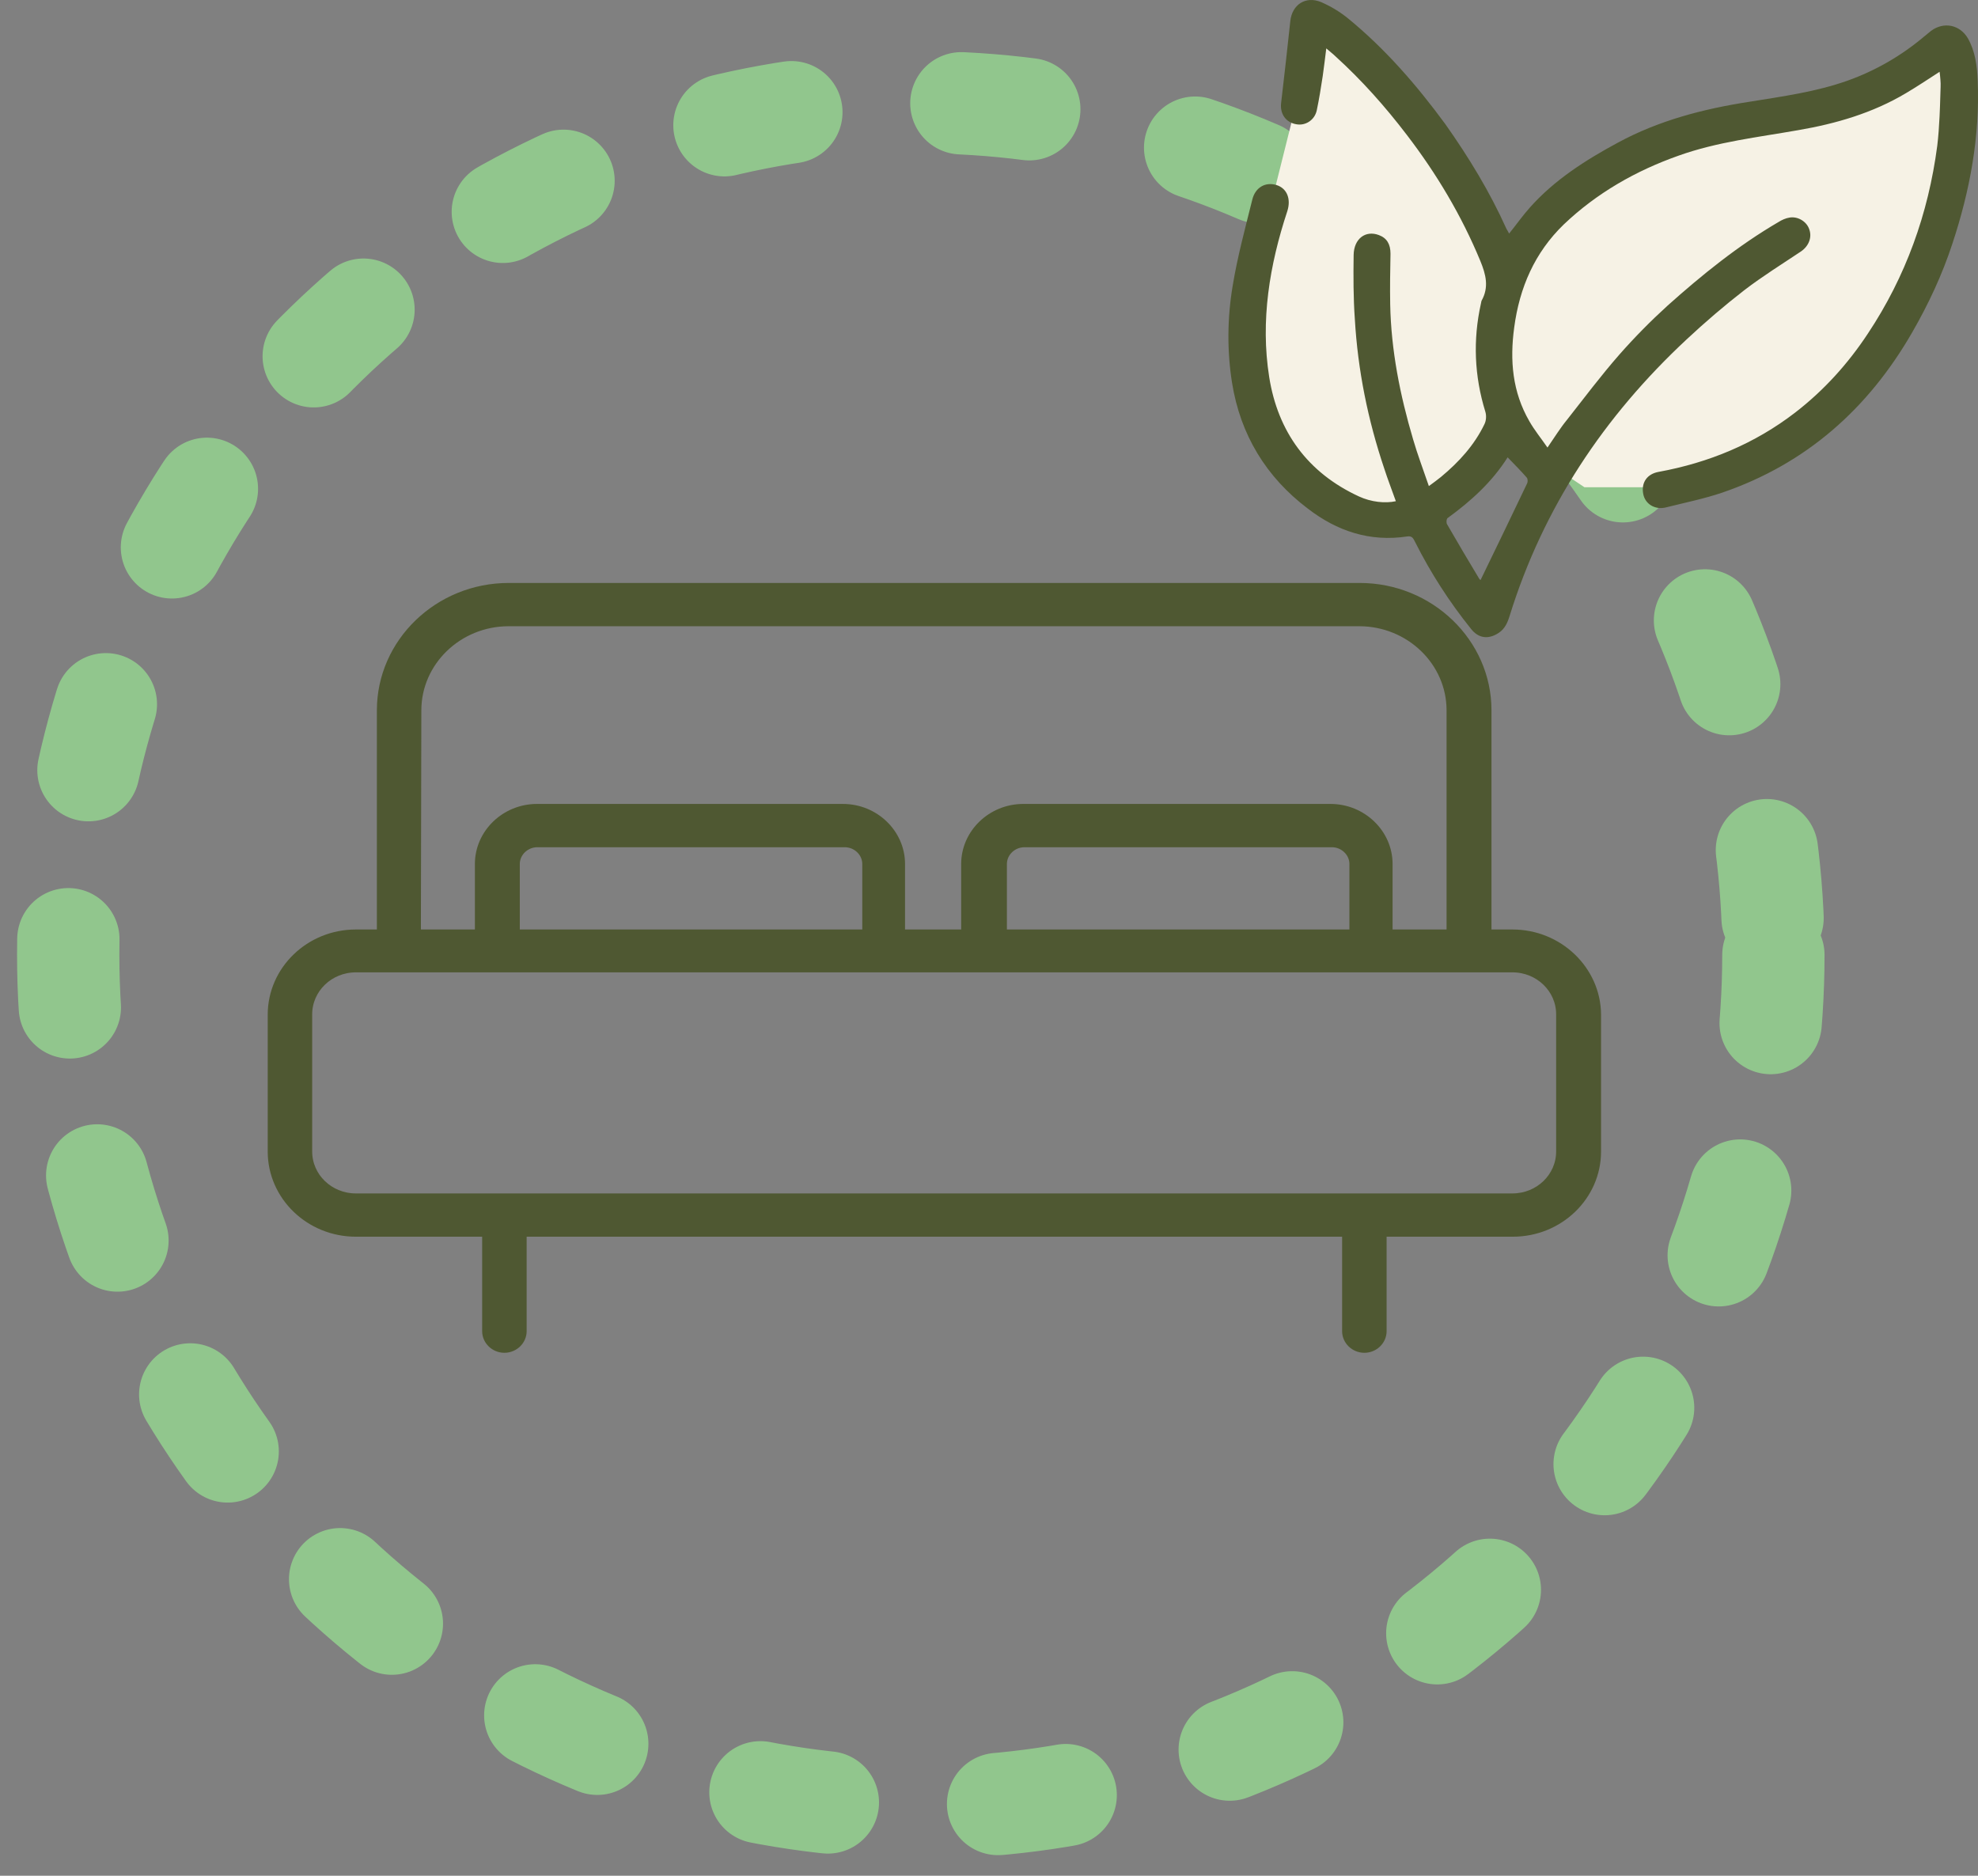
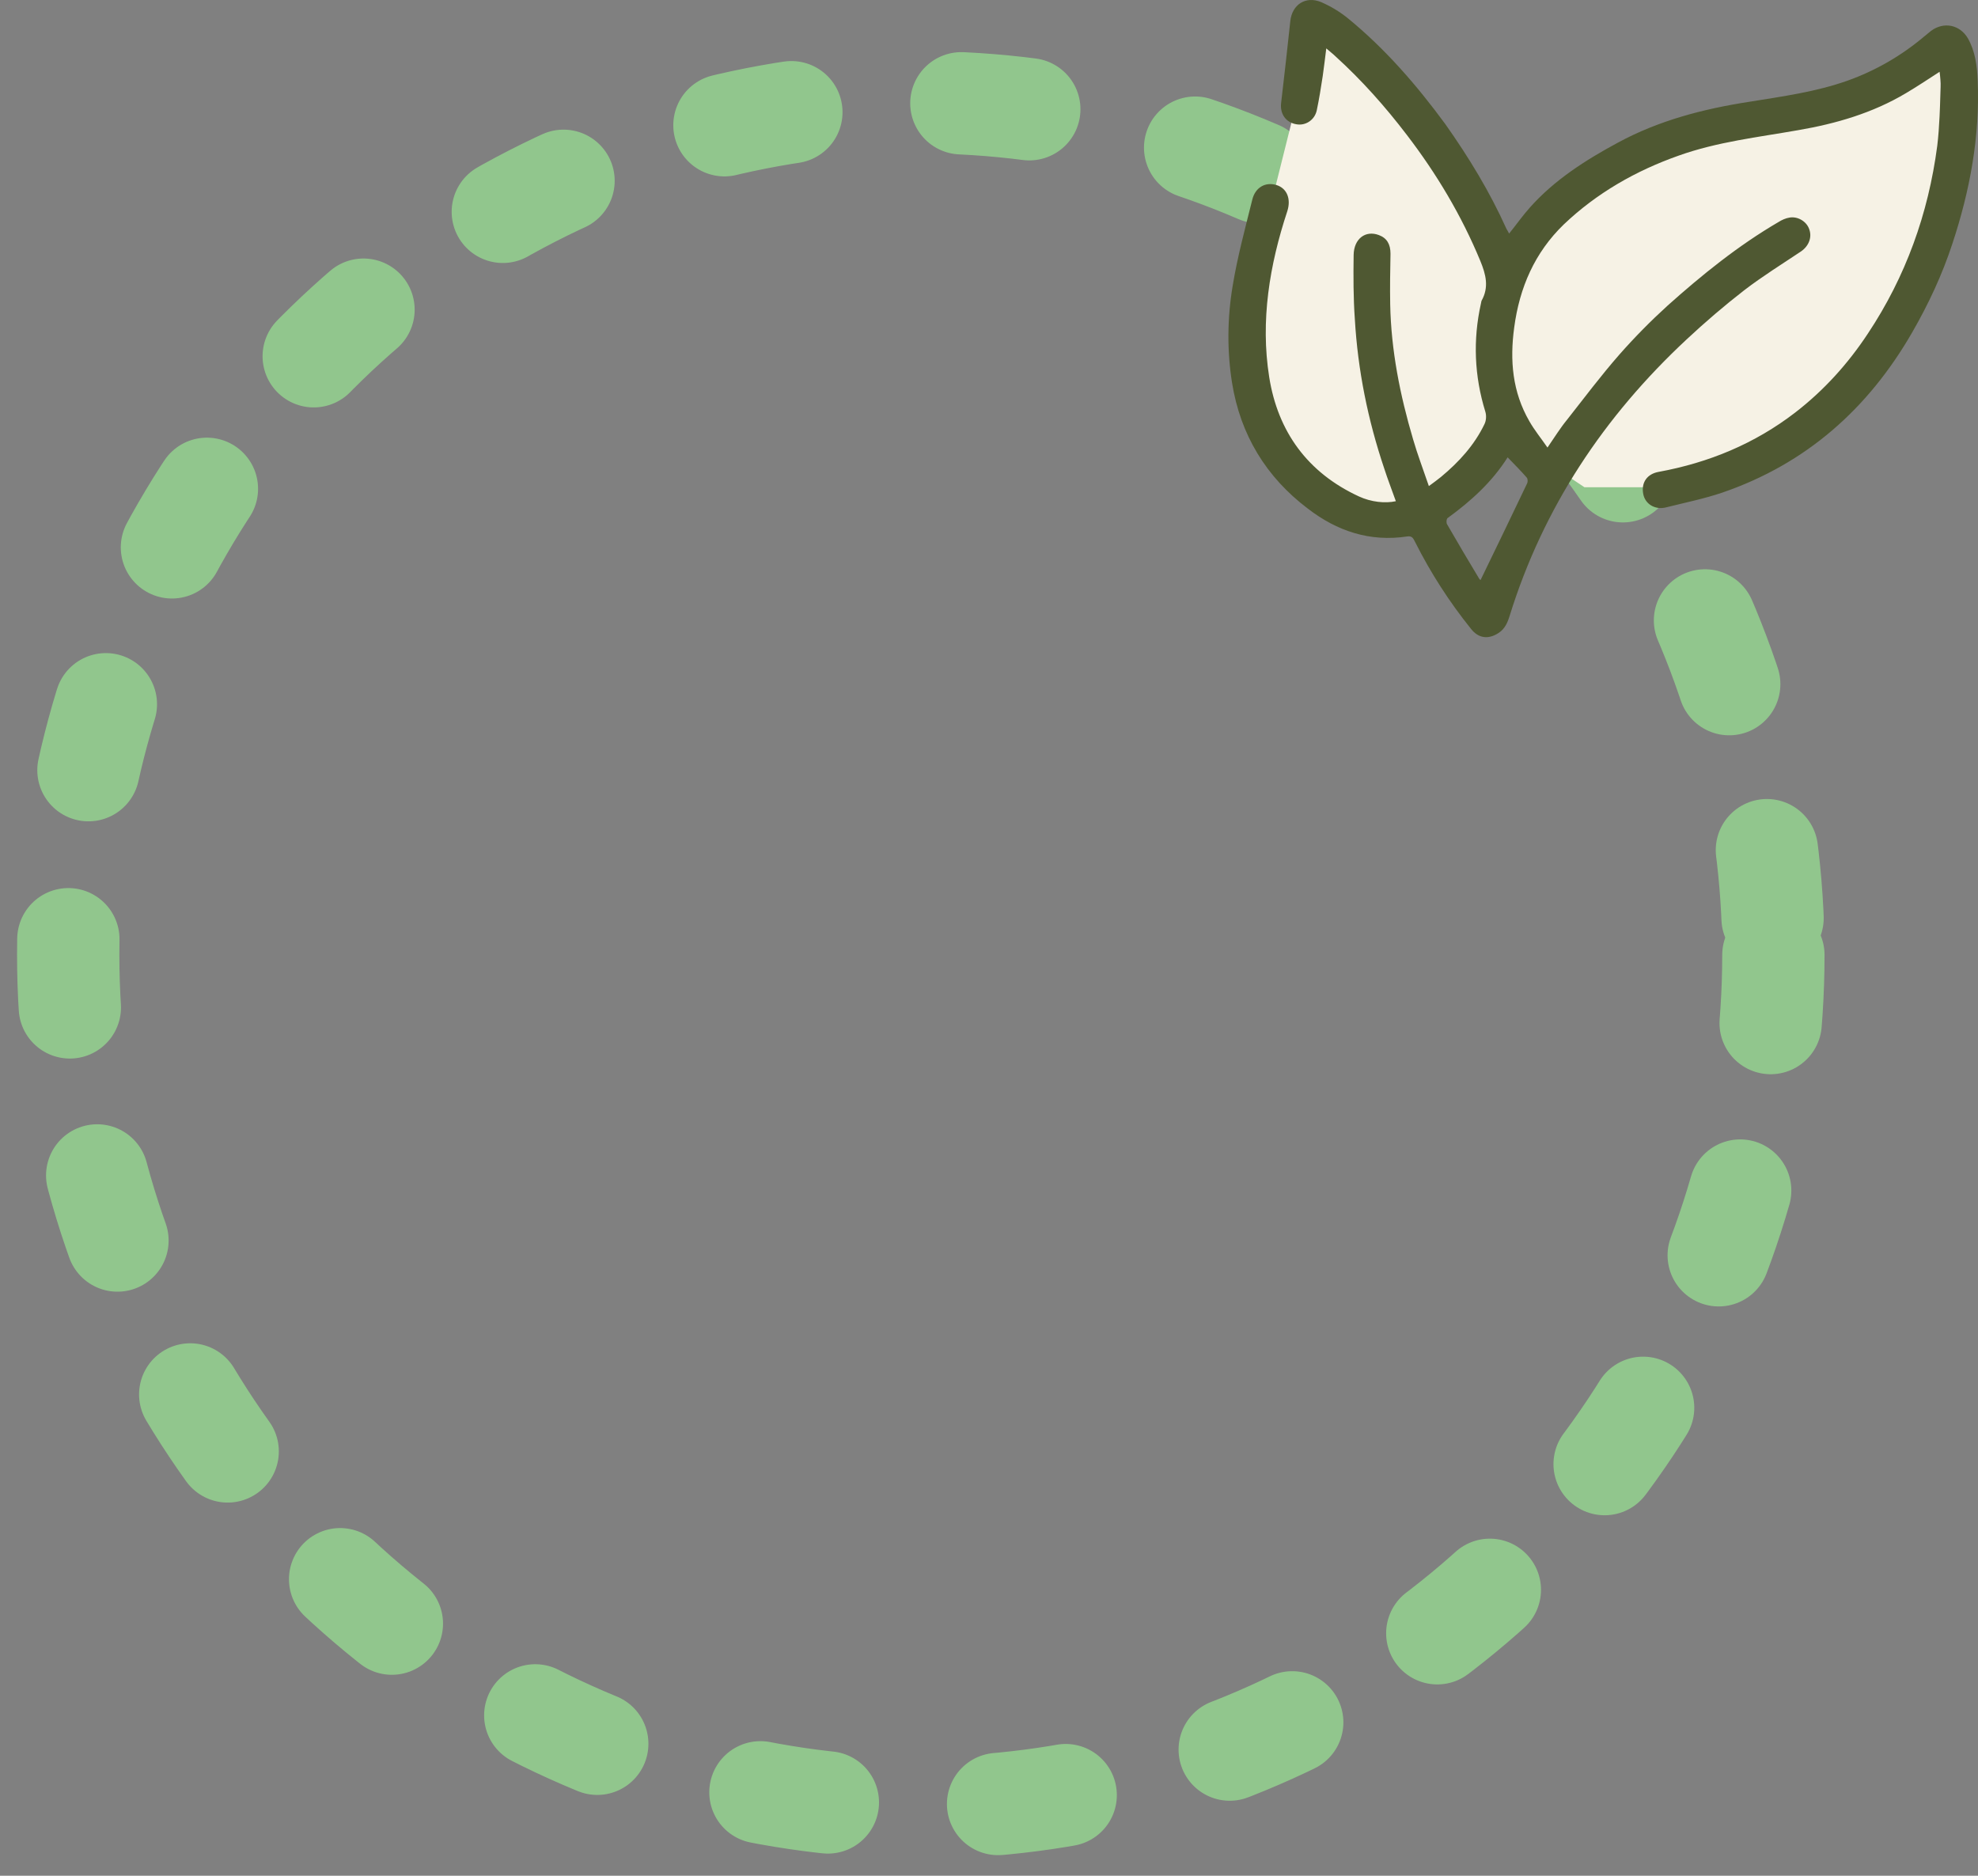
<svg xmlns="http://www.w3.org/2000/svg" width="58" height="55" viewBox="0 0 58 55" fill="none">
  <rect x="0" y="0" width="58" height="55" fill="#808080" stroke="none" />
  <circle cx="27" cy="28" r="25" stroke="#91C68D" stroke-width="3" stroke-linecap="round" stroke-dasharray="2 5 2 5" />
-   <path d="M40.509 36.476V36.112H40.885H44.362C45.705 36.112 46.797 35.059 46.797 33.763V29.742C46.784 28.458 45.692 27.404 44.349 27.404H43.96H43.584V27.041V20.828C43.584 18.854 41.914 17.243 39.868 17.243H14.916C12.87 17.243 11.201 18.854 11.201 20.828V27.041V27.404H10.824H10.435C9.092 27.404 8 28.458 8 29.754V33.763C8 35.059 9.092 36.112 10.435 36.112H13.912H14.288V36.476V39.031C14.288 39.297 14.514 39.516 14.79 39.516C15.066 39.516 15.293 39.297 15.293 39.031V36.476V36.112H15.669H39.128H39.504V36.476V39.031C39.504 39.297 39.73 39.516 40.007 39.516C40.283 39.516 40.509 39.297 40.509 39.031V36.476ZM12.192 27.041L12.205 20.828C12.205 19.387 13.422 18.212 14.916 18.212H39.856C41.349 18.212 42.567 19.387 42.567 20.828V27.041V27.404H42.191H41.061H40.684V27.041V25.333C40.684 24.449 39.931 23.723 39.015 23.723H30.003C29.087 23.723 28.334 24.449 28.334 25.333V27.041V27.404H27.957H26.765H26.388V27.041V25.333C26.388 24.449 25.635 23.723 24.719 23.723H15.744C14.828 23.723 14.075 24.449 14.075 25.333V27.041V27.404H13.698H12.569H12.192V27.041ZM39.718 25.333V27.041V27.404H39.341H29.752H29.375V27.041V25.333C29.375 24.982 29.677 24.692 30.041 24.692H39.053C39.417 24.692 39.718 24.982 39.718 25.333ZM25.434 25.333V27.041V27.404H25.058H15.468H15.092V27.041V25.333C15.092 24.982 15.393 24.692 15.757 24.692H24.769C25.133 24.692 25.434 24.982 25.434 25.333ZM10.435 35.143C9.644 35.143 9.004 34.526 9.004 33.763V29.742C9.004 28.979 9.644 28.361 10.435 28.361H44.349C45.14 28.361 45.78 28.979 45.78 29.742V33.763C45.78 34.526 45.14 35.143 44.349 35.143H10.435Z" fill="#4F5832" stroke="#4F5832" stroke-width="0.3" />
  <path d="M44.263 10.99L44.812 13.188L46.461 14.287H48.659L50.857 13.737C51.223 13.554 52.066 13.188 52.505 13.188C53.055 13.188 54.154 11.539 54.154 10.99C54.154 10.44 55.253 9.891 55.253 9.341C55.253 8.792 55.802 8.242 56.352 7.693C56.791 7.253 56.901 6.777 56.901 6.594V4.945V2.747V1.648C56.535 1.832 55.692 2.308 55.253 2.747C54.813 3.187 53.971 3.297 53.604 3.297C53.055 3.48 51.846 3.846 51.406 3.846C50.967 3.846 49.758 4.213 49.208 4.396C48.659 4.579 47.45 4.945 47.01 4.945C46.571 4.945 45.728 6.044 45.362 6.594L44.263 8.792V10.99Z" fill="#F6F2E5" />
  <path d="M36.569 8.792L38.218 2.198L38.767 1.099L40.416 2.198L41.515 3.297L43.163 6.044C43.346 6.777 43.823 8.242 44.262 8.242C44.812 8.242 44.262 11.539 44.262 12.089C44.262 12.638 43.713 13.737 43.163 13.737C42.724 13.737 41.515 14.47 40.965 14.836H38.767C38.328 14.836 37.119 13.005 36.569 12.089V8.792Z" fill="#F6F2E5" />
  <path d="M44.251 6.849C44.461 6.589 44.644 6.328 44.853 6.093C45.576 5.277 46.492 4.694 47.442 4.182C48.645 3.53 49.953 3.191 51.304 2.983C52.272 2.826 53.239 2.696 54.172 2.366C55 2.07 55.75 1.636 56.421 1.071C56.491 1.019 56.552 0.958 56.622 0.906C56.996 0.628 57.467 0.723 57.703 1.123C57.92 1.505 57.973 1.931 57.99 2.357C58.06 3.999 57.764 5.589 57.249 7.145C56.953 8.049 56.552 8.909 56.072 9.743C54.782 11.985 52.96 13.601 50.502 14.444C49.961 14.627 49.403 14.739 48.846 14.879C48.523 14.957 48.235 14.774 48.183 14.479C48.122 14.149 48.296 13.897 48.636 13.836C50.109 13.566 51.452 13.01 52.638 12.098C53.483 11.446 54.189 10.664 54.773 9.778C55.881 8.109 56.543 6.267 56.805 4.277C56.874 3.704 56.883 3.13 56.909 2.548C56.918 2.409 56.892 2.27 56.874 2.105C56.526 2.331 56.212 2.539 55.889 2.731C54.913 3.313 53.841 3.626 52.725 3.817C51.548 4.025 50.362 4.156 49.22 4.564C47.965 5.007 46.823 5.659 45.855 6.58C45.001 7.406 44.556 8.431 44.4 9.604C44.269 10.569 44.347 11.49 44.844 12.35C44.992 12.611 45.184 12.845 45.376 13.123C45.585 12.819 45.751 12.55 45.951 12.306C46.457 11.663 46.945 11.012 47.486 10.395C47.93 9.891 48.401 9.413 48.898 8.961C49.909 8.057 50.973 7.197 52.149 6.511C52.245 6.45 52.359 6.398 52.472 6.38C52.716 6.337 52.969 6.493 53.047 6.71C53.143 6.954 53.039 7.214 52.812 7.371C52.254 7.744 51.679 8.101 51.147 8.509C50.563 8.961 49.996 9.448 49.456 9.952C47.032 12.211 45.254 14.879 44.269 18.05C44.208 18.25 44.129 18.441 43.937 18.563C43.641 18.754 43.353 18.719 43.135 18.441C42.499 17.65 41.95 16.799 41.496 15.895C41.444 15.8 41.418 15.704 41.261 15.73C40.171 15.895 39.204 15.574 38.349 14.913C37.129 13.992 36.37 12.75 36.126 11.22C35.978 10.282 35.987 9.326 36.144 8.387C36.283 7.536 36.51 6.702 36.719 5.859C36.806 5.494 37.103 5.329 37.425 5.424C37.739 5.52 37.861 5.833 37.748 6.189C37.225 7.771 36.955 9.404 37.216 11.055C37.469 12.654 38.341 13.862 39.849 14.557C40.206 14.722 40.616 14.765 40.93 14.696C40.816 14.374 40.694 14.062 40.59 13.74C40.11 12.315 39.814 10.855 39.727 9.352C39.683 8.735 39.683 8.101 39.692 7.475C39.701 6.997 40.041 6.745 40.433 6.893C40.668 6.98 40.773 7.162 40.773 7.44C40.764 7.936 40.755 8.422 40.764 8.918C40.79 10.273 41.052 11.585 41.435 12.88C41.566 13.332 41.732 13.766 41.898 14.253C42.037 14.149 42.15 14.07 42.255 13.983C42.778 13.549 43.231 13.054 43.528 12.437C43.58 12.332 43.589 12.185 43.554 12.072C43.231 11.029 43.188 9.969 43.423 8.909C43.432 8.883 43.432 8.848 43.441 8.822C43.667 8.422 43.571 8.049 43.406 7.649C42.856 6.319 42.124 5.094 41.252 3.956C40.616 3.122 39.927 2.348 39.151 1.644C39.082 1.575 38.995 1.514 38.89 1.419C38.855 1.714 38.82 1.975 38.785 2.235C38.733 2.574 38.681 2.904 38.611 3.235C38.55 3.521 38.28 3.695 38.009 3.643C37.704 3.591 37.53 3.339 37.565 3.026C37.661 2.227 37.748 1.419 37.835 0.619C37.887 0.133 38.288 -0.128 38.742 0.063C39.021 0.185 39.282 0.341 39.518 0.532C40.616 1.427 41.54 2.496 42.377 3.634C43.066 4.608 43.685 5.624 44.173 6.71C44.199 6.754 44.225 6.797 44.251 6.849ZM44.208 13.41C43.746 14.14 43.127 14.696 42.447 15.191C42.412 15.217 42.403 15.339 42.438 15.383C42.743 15.912 43.057 16.443 43.371 16.964C43.388 16.999 43.432 17.016 43.414 17.007C43.876 16.06 44.33 15.113 44.783 14.166C44.8 14.123 44.8 14.036 44.766 14.001C44.6 13.81 44.417 13.627 44.208 13.41Z" fill="#4F5832" />
</svg>